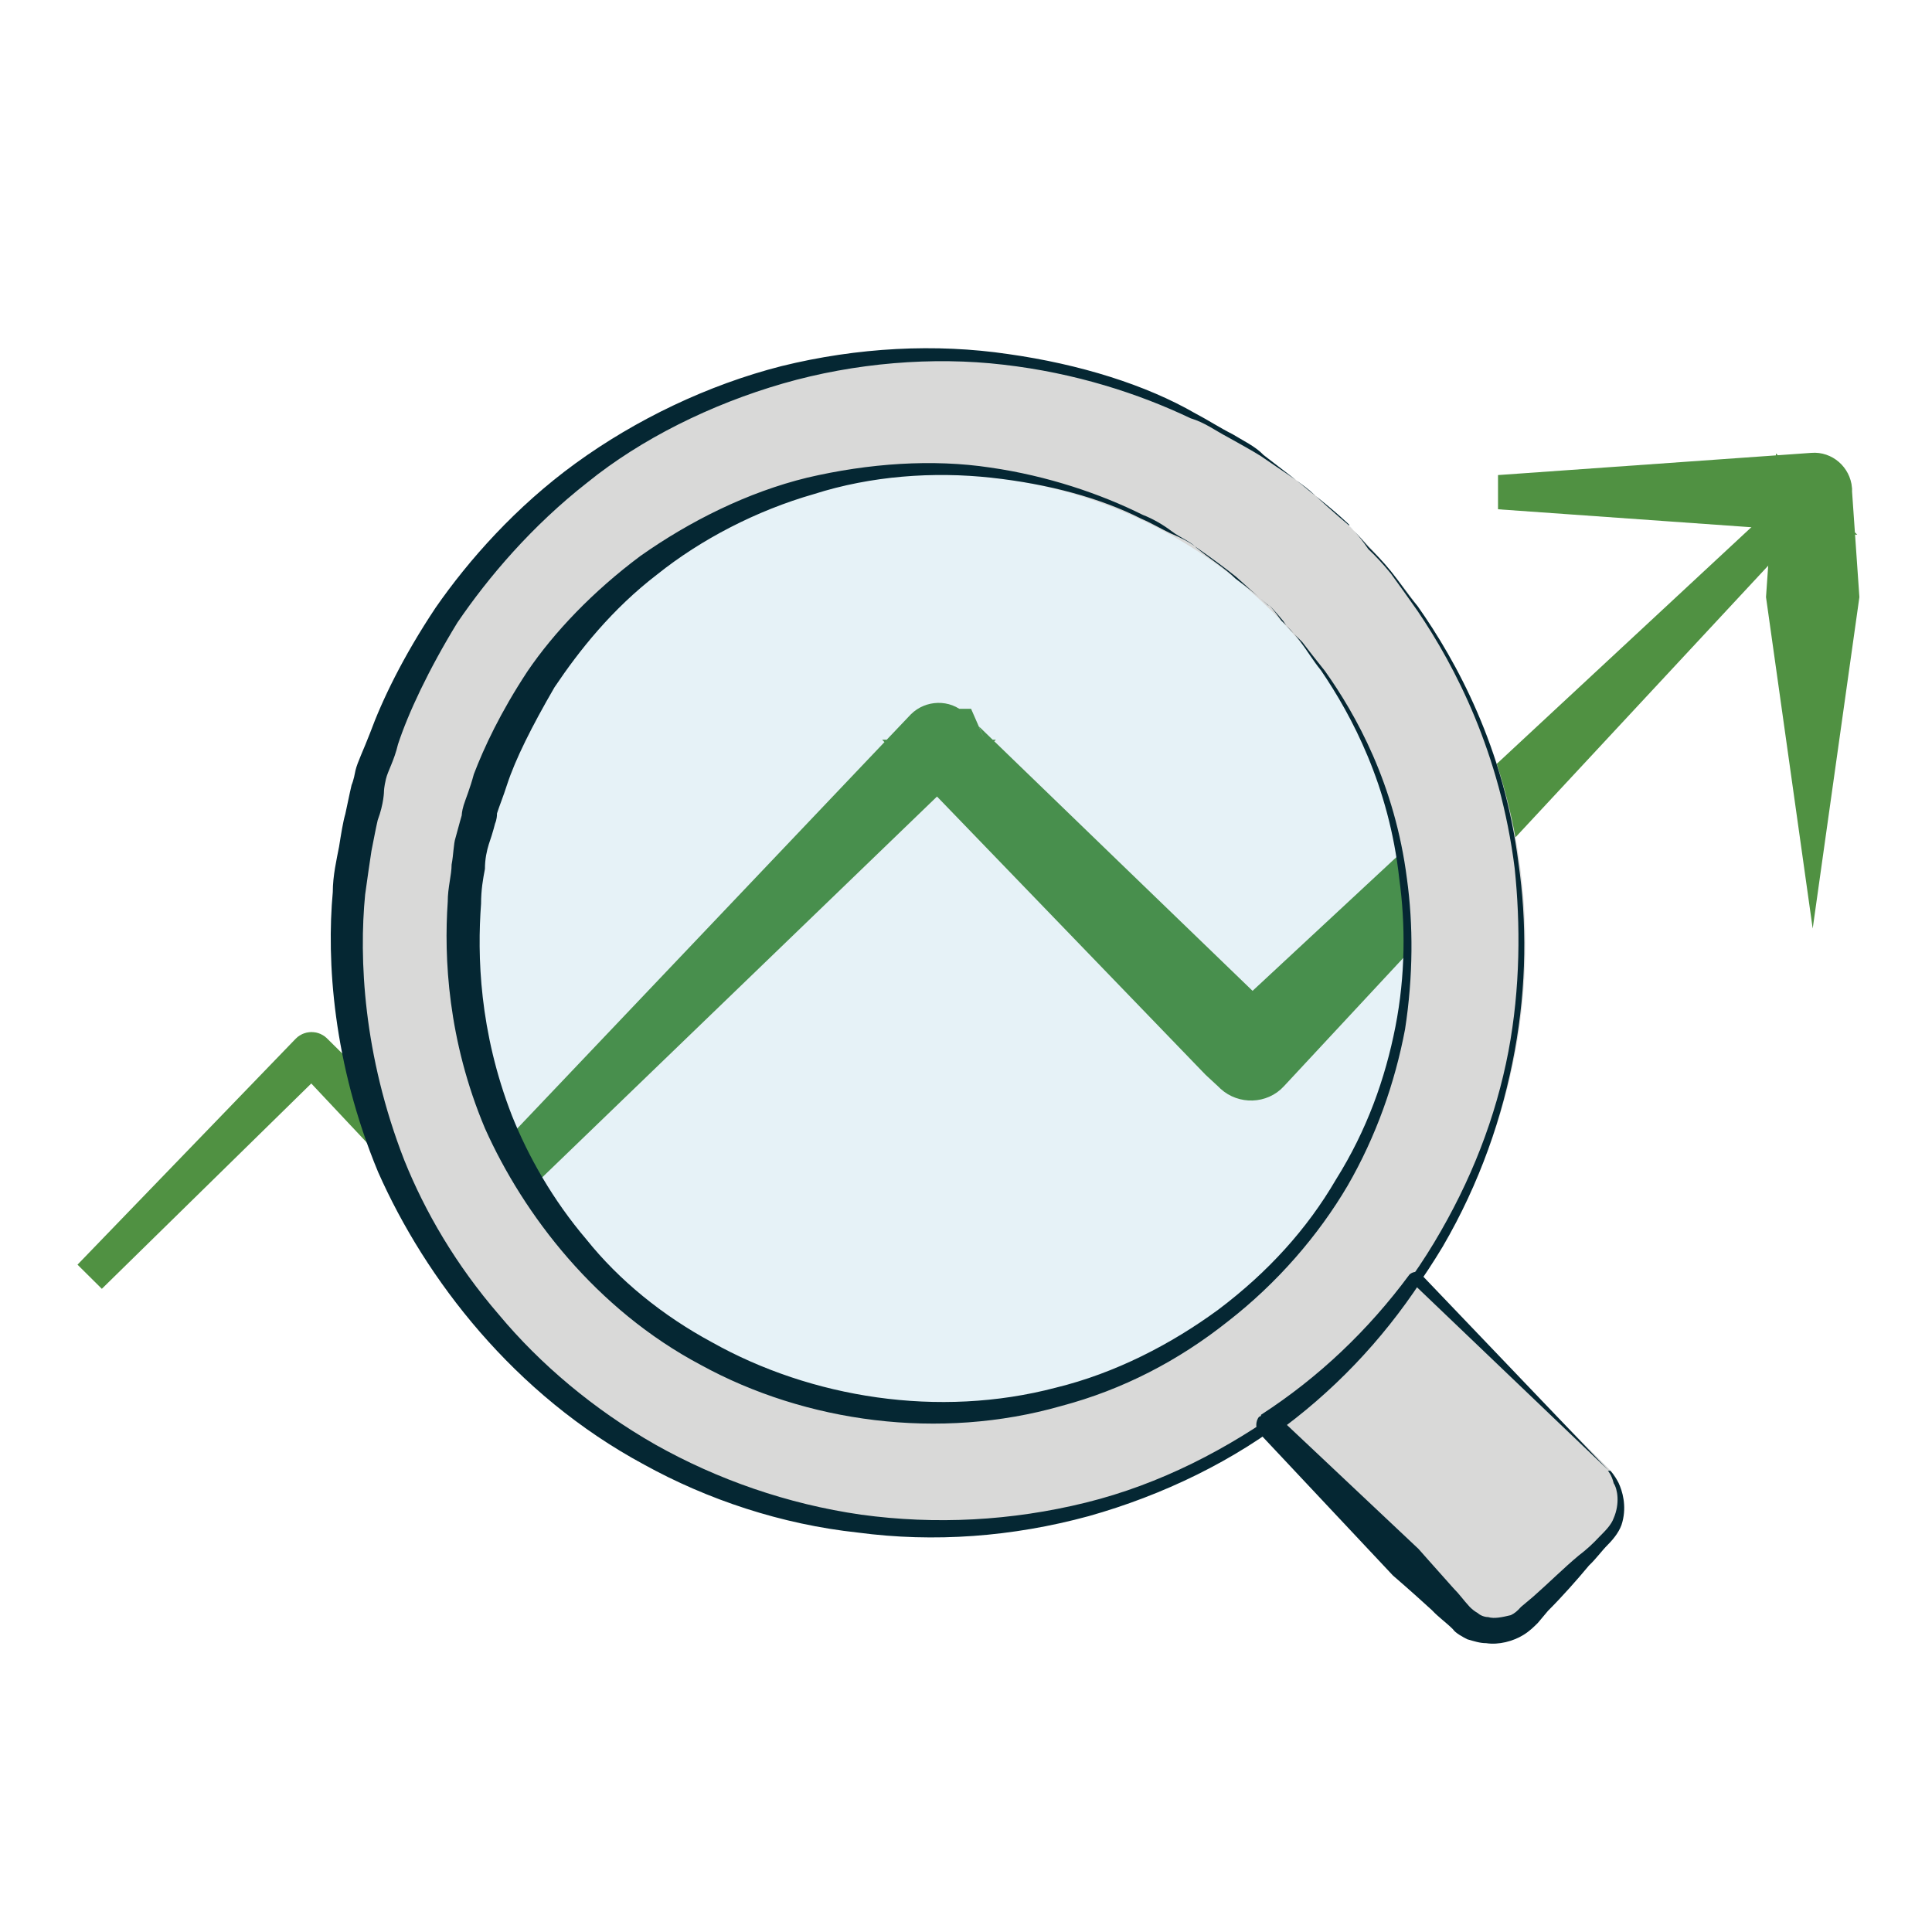
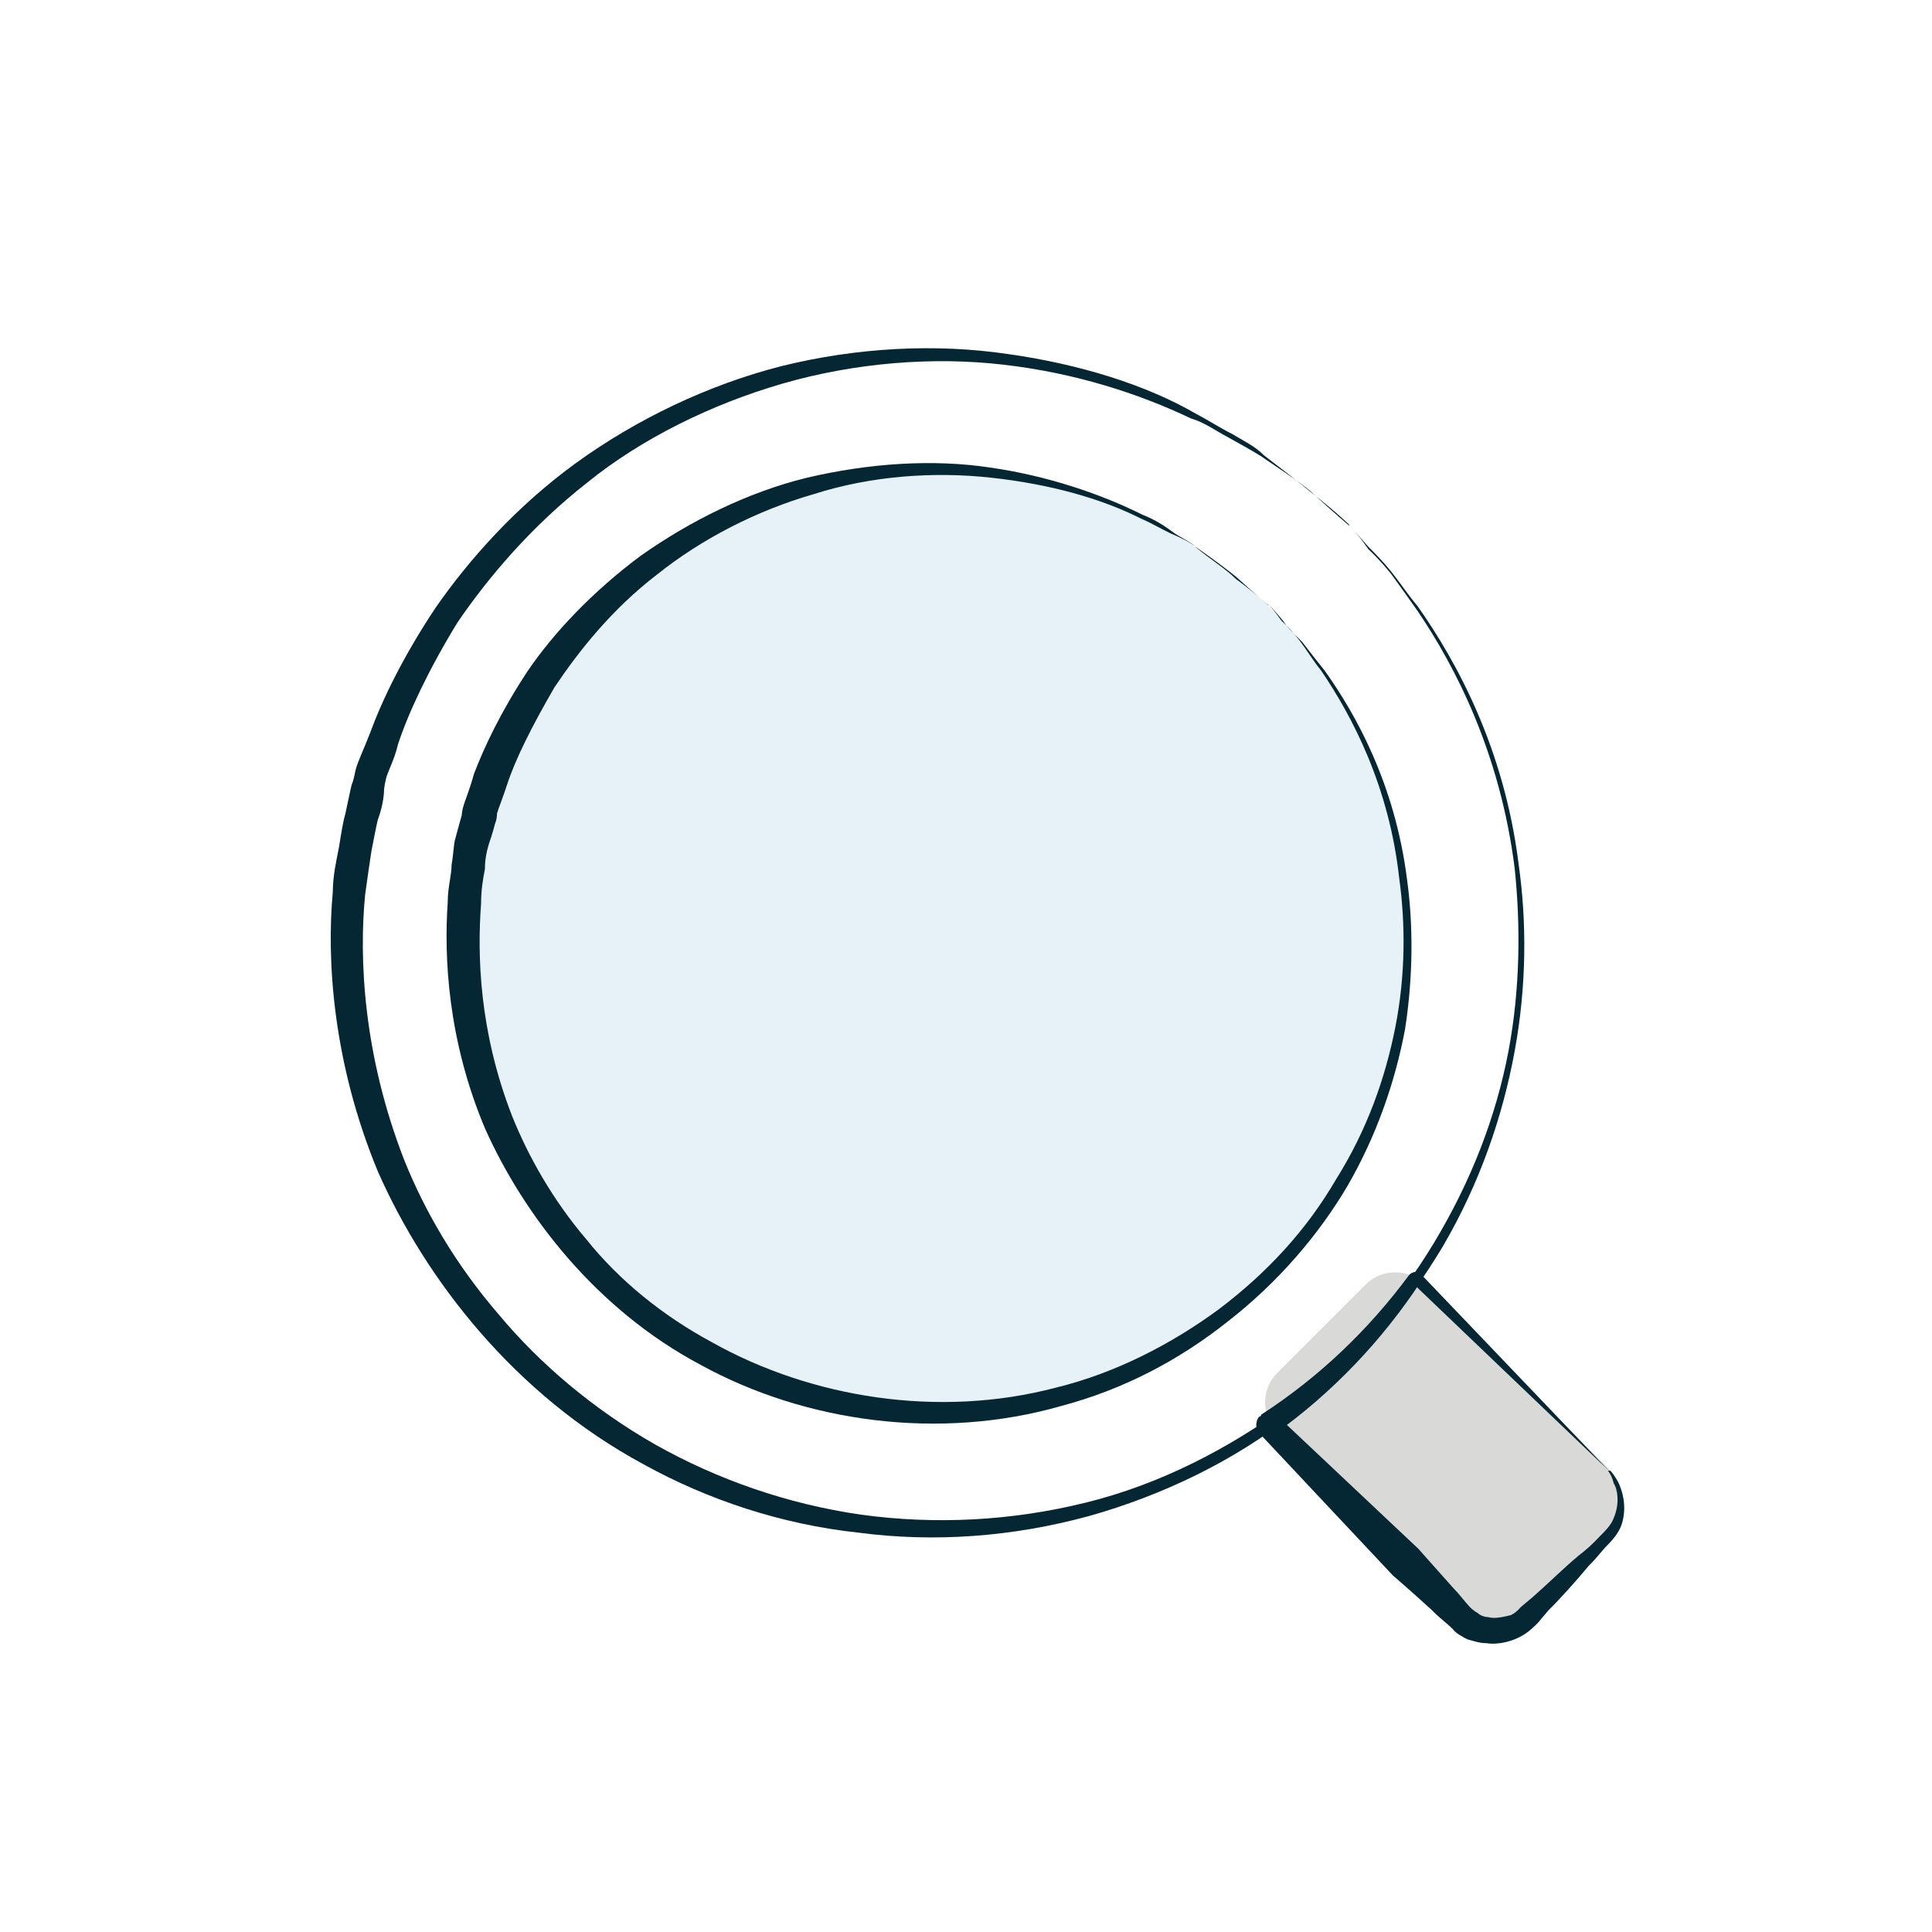
<svg xmlns="http://www.w3.org/2000/svg" viewBox="0 0 400 400">
  <defs>
    <style>      .cls-1 {        fill: none;        stroke: #d9d9d8;        stroke-width: 23.8px;      }      .cls-1, .cls-2 {        stroke-miterlimit: 10;      }      .cls-3 {        fill: #d9d9d8;      }      .cls-4 {        fill: #052733;      }      .cls-2 {        fill: #509142;        stroke: #509142;        stroke-width: 7.1px;      }      .cls-5 {        fill: #027dab;        isolation: isolate;        opacity: .1;      }    </style>
  </defs>
  <g>
    <g id="Layer_1">
      <g>
-         <path class="cls-2" d="M375.3,102l-112.1,120.5c-2.1,2.3-5.8,2.4-8.1.3l-.3-.3-2.7-2.5-61.1-63.3h6.4l-99,95.5h-.1c-.8.8-2,.8-2.8,0l-30.9-32.9h-.1l-45.9,45,45.1-46.7c.4-.5,1.2-.5,1.6,0h0l31.9,31.6h0l93.9-98.8c1.7-1.7,4.6-1.8,6.3-.1h.1c0,.1,63.3,61.2,63.3,61.2l2.5,2.7h-8.5l120.6-112.1Z" />
-         <path class="cls-2" d="M375.3,166.8l-6.1-43.3,1.5-21.6,4.6,4.6-64.9-4.6,64.9-4.6c2.3-.2,4.4,1.6,4.6,4v.6l1.5,21.6-6.1,43.3Z" />
-       </g>
+         </g>
      <g>
        <circle class="cls-5" cx="193.7" cy="195.2" r="98" />
-         <circle class="cls-1" cx="194.8" cy="195.5" r="109.1" />
        <path class="cls-3" d="M333.2,316.3l-18.4,18.4c-3.3,3.3-8.8,3.3-12.1,0l-38.3-38.3c-3.3-3.3-3.3-8.8,0-12.1l18.4-18.4c3.3-3.3,8.8-3.3,12.1,0l38.3,38.3c3.3,3.3,3.3,8.8,0,12.1Z" />
        <g>
          <path class="cls-4" d="M279.3,108.8s-3-2.5-8.1-7.2c-2.5-2.1-6-4.3-10.2-7.2-2.1-1.3-4.3-2.5-6.8-3.9-2.5-1.3-4.7-3-7.7-3.9-10.7-5.1-23.9-9.4-38.8-11.1-14.5-1.7-30.7-.4-45.6,3.9-14.9,4.3-29.4,11.5-40.5,20.5-11.5,9-20.5,19.6-26.9,29-6,9.8-10.2,18.8-12.3,25.2-.8,3.4-2.1,5.5-2.5,7.2s-.4,2.5-.4,2.5c0,0,0,2.5-1.3,6-.4,1.7-.8,3.9-1.3,6.4-.4,2.5-.8,5.5-1.3,9-1.3,13.2-.4,33.2,8.1,55,4.3,10.7,10.7,21.7,19.6,32,8.5,10.2,19.6,19.6,32.4,26.9,12.8,7.2,27.3,12.3,42.6,14.5,15.4,2.1,31.1,1.3,46.5-2.5,15.4-3.8,29.4-11.1,41.8-20.1,12.3-9.4,22.6-20.9,30.3-33.7,7.7-12.8,12.8-26,15.4-39.6,2.5-13.2,2.5-26.4,1.3-37.9-3-23.9-12.3-41.8-20.1-53.3-2.1-3-3.9-5.5-5.5-7.7-1.7-2.1-3.4-3.9-4.7-5.1-2.1-3.1-3.9-4.8-3.9-4.8,0,0,1.3,1.3,3.9,4.3,1.3,1.3,3,3,4.7,5.1s3.4,4.7,5.5,7.2c8.1,11.5,17.9,29.4,20.9,53.3,1.7,11.9,1.7,25.2-.8,38.8-2.5,13.6-7.2,27.3-14.9,40.5-7.7,12.8-17.9,25.2-30.7,34.5-12.3,9.8-27.3,17-42.6,21.3-15.8,4.3-32,5.5-47.8,3.4-15.8-1.7-31.1-6.8-44.3-14.1-26.9-14.5-45.2-38.4-55-60.5-9.4-22.6-10.7-43.9-9.4-58,0-3.4.8-6.8,1.3-9.4.4-2.5.8-5.1,1.3-6.8.8-3.9,1.3-6,1.3-6,0,0,.4-.8.8-3,.4-1.7,1.7-4.3,3-7.7,2.5-6.8,6.8-15.8,13.6-26,6.8-9.8,16.6-20.9,29-29.9,12.4-9,27.3-16.2,42.6-20.1,15.8-3.9,32-4.7,46.9-2.5,14.9,2.1,28.6,6.4,38.8,12.3,2.5,1.3,5.1,3,7.7,4.3,2.1,1.3,4.7,2.5,6.4,4.3,3.9,3,7.2,5.5,9.8,7.7,5.5,4.3,8,6.8,8,6.8Z" />
          <path class="cls-4" d="M262.7,125.4s-2.5-2.1-6.8-6c-2.1-1.7-5.1-3.9-8.1-6-1.7-1.3-3.4-2.1-5.5-3-1.7-.8-3.9-2.1-6-3-8.5-4.3-19.2-7.2-31.1-8.5-11.9-1.3-24.8-.4-36.7,3.4-11.9,3.4-23.4,9.4-32.4,16.6-9.4,7.2-16.2,15.8-21.3,23.4-4.7,8.1-8.1,14.9-9.8,20.1-.8,2.5-1.7,4.7-2.1,6,0,1.3-.4,2.1-.4,2.1,0,0-.4,1.7-1.3,4.3-.4,1.3-.8,3-.8,5.1-.4,2.1-.8,4.3-.8,7.2-.8,10.7-.4,26.4,6.4,43.9,3.4,8.5,8.5,17.5,15.4,25.6,6.8,8.5,15.8,15.8,26,21.3,20.5,11.5,46.9,15.8,71.2,9.4,12.3-3,23.9-9,33.7-16.2,10.2-7.7,18.3-16.6,24.3-26.9,6.4-10.2,10.2-20.9,12.3-31.6,2.1-10.7,2.1-21.3.8-30.7-2.1-19.2-9.8-33.7-16.2-43.1-1.7-2.1-3-4.3-4.3-6s-2.5-3-3.9-4.3c-1.4-2-2.6-3.3-2.6-3.3,0,0,1.3,1.3,3,3.4.8,1.3,2.1,2.5,3.9,4.3,1.3,1.7,3,3.9,4.7,6,6.4,9,14.5,23.4,17,43.1,1.3,9.4,1.3,20.1-.4,31.1-2.1,11.1-6,22.2-11.9,32.4-6,10.2-14.5,20.1-24.8,28.1-10.2,8.1-21.7,14.1-34.5,17.5-25.2,7.2-52.9,3.4-74.6-8.5-21.7-11.5-36.7-31.1-44.7-49-7.7-18.3-8.5-35.4-7.7-46.9,0-3,.8-5.5.8-7.7.4-2.1.4-4.3.8-5.5.8-3,1.3-4.7,1.3-4.7,0,0,0-.8.4-2.1s1.3-3.4,2.1-6.4c2.1-5.5,5.5-12.8,11.1-21.3,5.5-8.1,13.6-16.6,23.4-23.9,10.2-7.2,22.2-13.2,34.5-16.2,12.8-3,26-3.9,37.9-2.1,11.9,1.7,23,5.5,31.6,9.8,2.1.8,4.3,2.1,6,3.4,1.7,1.3,3.9,2.1,5.1,3.4,3,2.5,6,4.3,8.1,6.4,4.6,3.4,6.7,5.5,6.7,5.5Z" />
          <path class="cls-4" d="M333.4,304.5s.8.8,1.7,2.5c.8,1.7,1.7,4.7.8,8.1-.4,1.7-1.7,3.4-3,4.7-1.3,1.3-2.5,3-3.9,4.3-2.5,3-5.5,6.4-8.5,9.4l-2.1,2.5c-.8.8-1.7,1.7-3,2.5-2.1,1.3-5.1,2.1-7.7,1.7-1.3,0-2.5-.4-3.9-.8-.8-.4-2.5-1.3-3-2.1-1.3-1.3-3-2.5-4.3-3.9-4.7-4.3-8.1-7.2-8.1-7.2l-27.7-29.5h0c-.8-.8-.8-2.5,0-3.4,0,0,.4,0,.4-.4,11.9-7.7,22.2-17.5,30.7-29h0c.4-.4,1.3-.8,2.1-.4h0l39.2,41-41-39.2h2.1c-8.1,12.3-18.3,23-30.3,31.6l.4-3.9,29.4,27.7s3,3.4,7.2,8.1c1.3,1.3,2.1,2.5,3.4,3.9q.8.8,1.7,1.3c.4.4,1.3.8,2.1.8,1.3.4,3,0,4.7-.4.8-.4,1.3-.8,2.1-1.7l2.5-2.1c3.4-3,6.4-6,9.4-8.5,1.7-1.3,3-2.5,4.3-3.9,1.3-1.3,2.5-2.5,3-3.9,1.3-3,.8-6,0-7.2-.4-1.7-1.2-2.6-1.2-2.6Z" />
        </g>
      </g>
    </g>
  </g>
</svg>